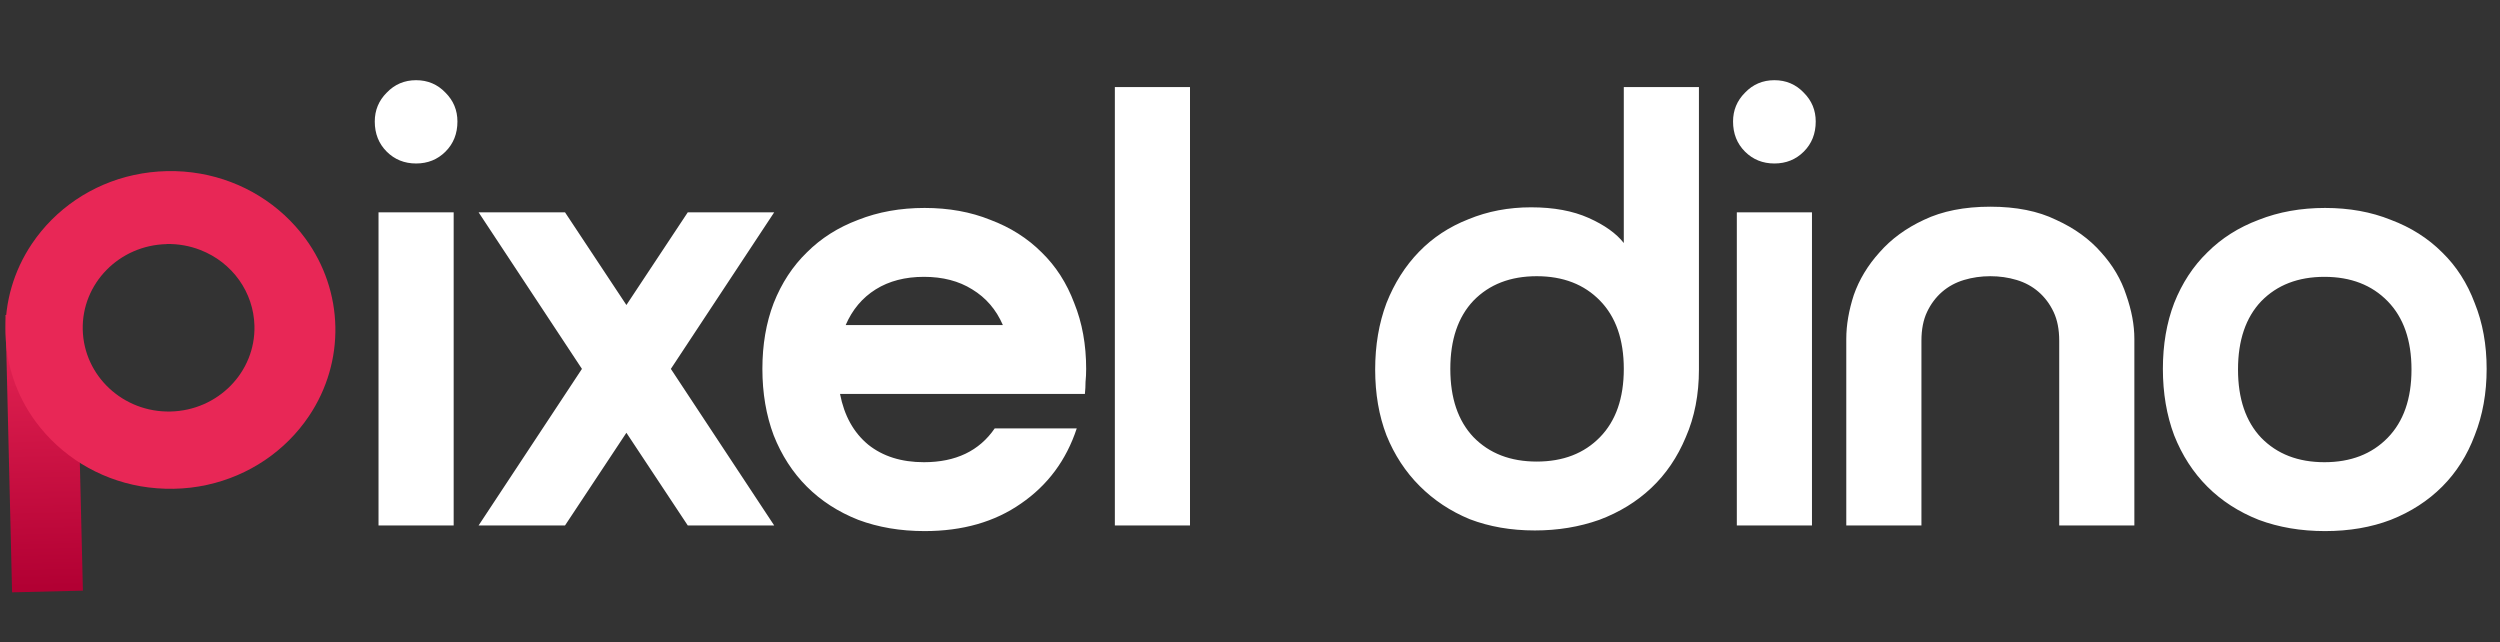
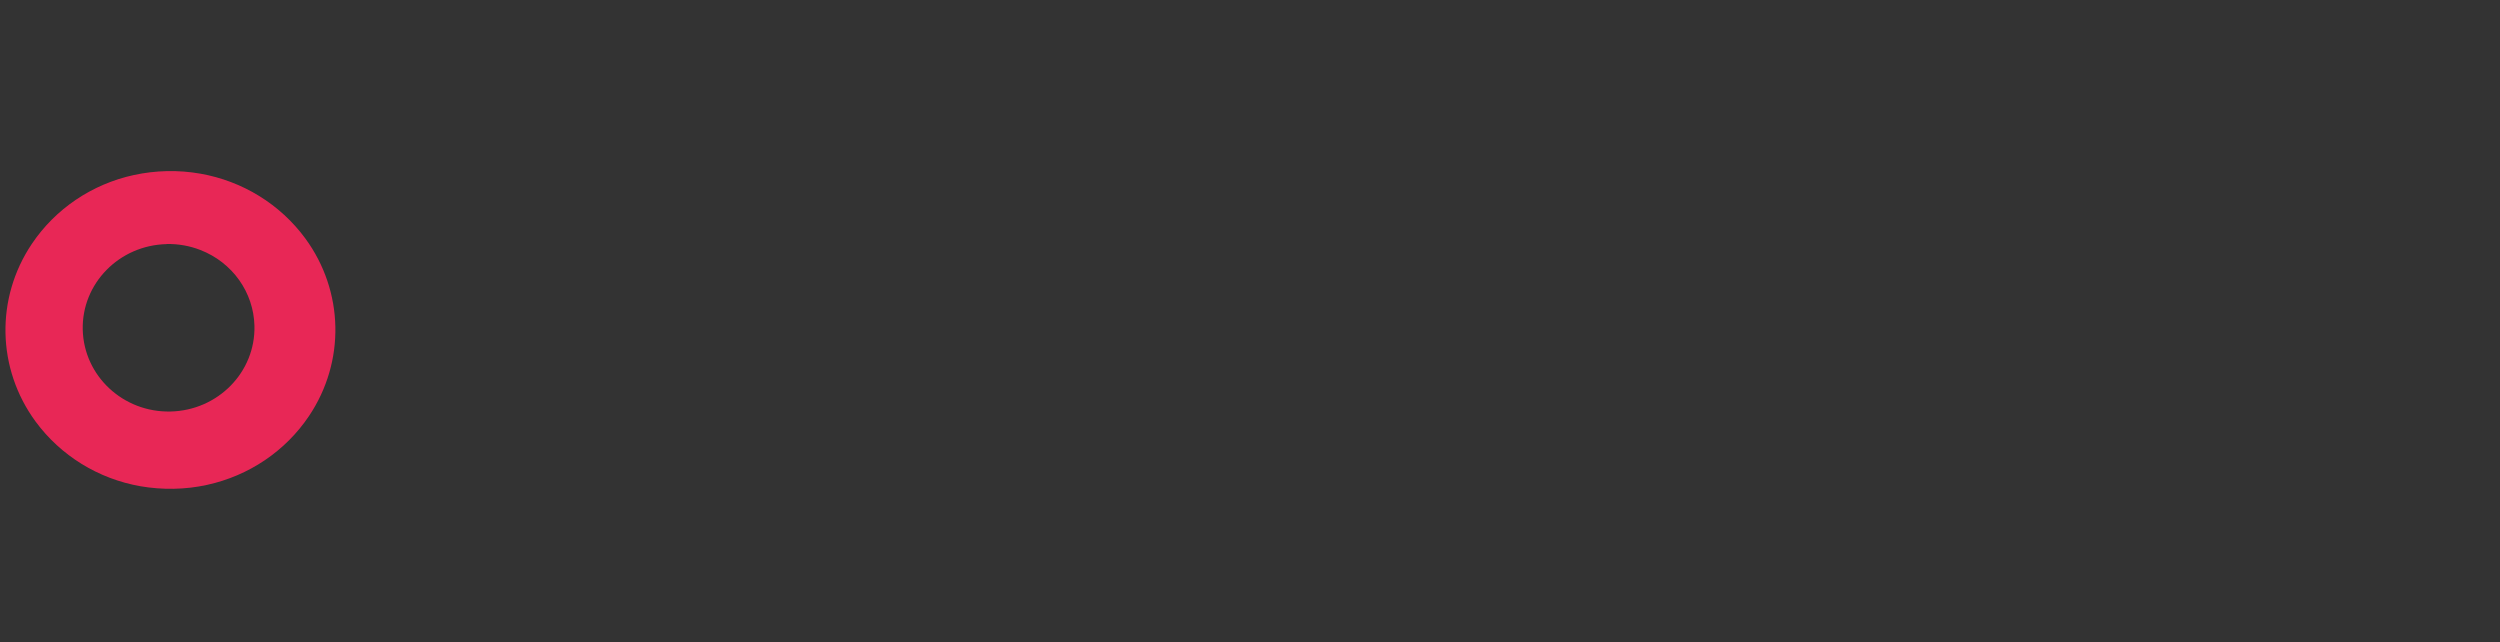
<svg xmlns="http://www.w3.org/2000/svg" width="218" height="56" viewBox="0 0 218 56" fill="none">
  <rect x="0" y="0" width="218" height="56" fill="#333333" stroke="none" />
-   <path d="M6.65 27.322L0.476 27.469L1.054 51.652L7.229 51.505L6.65 27.322Z" fill="url(#paint0_linear_1496_398)" />
  <path d="M15.156 42.621C14.182 42.639 13.208 42.566 12.253 42.401C8.563 41.754 5.286 39.727 3.104 36.76C-0.276 32.159 -0.407 26.006 2.776 21.268C4.827 18.21 8.02 16.056 11.672 15.262C13.573 14.851 15.549 14.805 17.469 15.143C21.158 15.791 24.436 17.818 26.618 20.785C29.998 25.386 30.129 31.538 26.945 36.276C24.895 39.334 21.701 41.489 18.049 42.283C17.104 42.493 16.13 42.602 15.156 42.621ZM14.538 21.287C10.399 21.378 7.121 24.719 7.215 28.745C7.309 32.78 10.736 35.975 14.866 35.884C19.005 35.792 22.282 32.451 22.188 28.425C22.123 25.495 20.269 22.884 17.469 21.798C16.532 21.433 15.54 21.259 14.528 21.278L14.538 21.287Z" fill="#E82756" />
-   <path d="M33.007 18.515H39.56V45.819H33.007V18.515ZM32.68 10.597C32.68 9.614 33.026 8.777 33.717 8.085C34.409 7.357 35.264 6.993 36.284 6.993C37.303 6.993 38.159 7.357 38.85 8.085C39.542 8.777 39.888 9.614 39.888 10.597C39.888 11.653 39.542 12.526 38.85 13.218C38.159 13.91 37.303 14.256 36.284 14.256C35.264 14.256 34.409 13.91 33.717 13.218C33.026 12.526 32.68 11.653 32.68 10.597ZM41.734 18.515H49.27L54.622 26.597L59.973 18.515H67.509L58.499 32.167L67.509 45.819H59.973L54.622 37.737L49.27 45.819H41.734L50.745 32.167L41.734 18.515ZM87.45 28.345C86.867 26.998 85.975 25.96 84.774 25.232C83.609 24.504 82.207 24.14 80.569 24.14C78.931 24.14 77.529 24.504 76.364 25.232C75.199 25.96 74.325 26.998 73.743 28.345H87.45ZM80.569 40.304C83.336 40.304 85.393 39.321 86.74 37.355H93.893C92.983 40.122 91.363 42.306 89.033 43.908C86.74 45.51 83.936 46.311 80.624 46.311C78.512 46.311 76.582 45.983 74.835 45.328C73.088 44.636 71.595 43.671 70.357 42.434C69.119 41.196 68.154 39.703 67.463 37.956C66.808 36.208 66.48 34.279 66.48 32.167C66.48 30.056 66.808 28.144 67.463 26.433C68.154 24.686 69.119 23.212 70.357 22.01C71.595 20.772 73.088 19.826 74.835 19.17C76.582 18.479 78.512 18.133 80.624 18.133C82.735 18.133 84.646 18.479 86.357 19.17C88.105 19.826 89.597 20.772 90.835 22.01C92.073 23.212 93.02 24.686 93.675 26.433C94.367 28.144 94.713 30.056 94.713 32.167C94.713 32.568 94.694 32.95 94.658 33.314C94.658 33.642 94.64 33.987 94.603 34.352H73.251C73.615 36.245 74.434 37.719 75.709 38.775C76.983 39.794 78.603 40.304 80.569 40.304ZM97.215 7.593H103.768V45.819H97.215V7.593ZM148.147 7.593V32.222C148.147 34.406 147.766 36.372 147.001 38.12C146.273 39.867 145.271 41.342 143.998 42.543C142.724 43.744 141.213 44.673 139.465 45.328C137.718 45.947 135.843 46.256 133.84 46.256C131.765 46.256 129.872 45.929 128.161 45.273C126.486 44.582 125.03 43.617 123.793 42.379C122.554 41.141 121.59 39.667 120.899 37.956C120.243 36.245 119.915 34.333 119.915 32.222C119.915 30.11 120.243 28.181 120.899 26.433C121.59 24.686 122.536 23.193 123.738 21.956C124.939 20.718 126.378 19.771 128.052 19.116C129.727 18.424 131.547 18.078 133.513 18.078C135.479 18.078 137.154 18.388 138.537 19.007C139.92 19.625 140.94 20.354 141.595 21.191V7.593H148.147ZM126.468 32.167C126.468 34.716 127.142 36.7 128.489 38.12C129.872 39.539 131.711 40.249 134.004 40.249C136.298 40.249 138.136 39.539 139.519 38.12C140.904 36.7 141.595 34.716 141.595 32.167C141.595 29.619 140.904 27.635 139.519 26.215C138.136 24.795 136.298 24.085 134.004 24.085C131.711 24.085 129.872 24.795 128.489 26.215C127.142 27.635 126.468 29.619 126.468 32.167ZM151.451 18.515H158.004V45.819H151.451V18.515ZM151.122 10.597C151.122 9.614 151.469 8.777 152.16 8.085C152.852 7.357 153.708 6.993 154.727 6.993C155.746 6.993 156.602 7.357 157.293 8.085C157.985 8.777 158.331 9.614 158.331 10.597C158.331 11.653 157.985 12.526 157.293 13.218C156.602 13.91 155.746 14.256 154.727 14.256C153.708 14.256 152.852 13.91 152.16 13.218C151.469 12.526 151.122 11.653 151.122 10.597ZM173.556 18.024C175.814 18.024 177.725 18.406 179.29 19.17C180.892 19.898 182.203 20.845 183.222 22.01C184.242 23.139 184.969 24.377 185.406 25.723C185.879 27.07 186.116 28.345 186.116 29.546V45.819H179.564V29.71C179.564 28.727 179.4 27.89 179.071 27.198C178.744 26.506 178.307 25.924 177.761 25.45C177.215 24.977 176.578 24.631 175.85 24.413C175.121 24.194 174.357 24.085 173.556 24.085C172.756 24.085 171.991 24.194 171.263 24.413C170.535 24.631 169.898 24.977 169.351 25.45C168.806 25.924 168.369 26.506 168.041 27.198C167.713 27.89 167.549 28.727 167.549 29.71V45.819H160.996V29.546C160.996 28.345 161.215 27.07 161.651 25.723C162.125 24.377 162.871 23.139 163.89 22.01C164.91 20.845 166.202 19.898 167.768 19.17C169.369 18.406 171.299 18.024 173.556 18.024ZM188.603 32.167C188.603 30.056 188.93 28.144 189.585 26.433C190.277 24.686 191.242 23.212 192.48 22.01C193.718 20.772 195.211 19.826 196.958 19.17C198.706 18.479 200.634 18.133 202.746 18.133C204.858 18.133 206.769 18.479 208.48 19.17C210.228 19.826 211.721 20.772 212.958 22.01C214.196 23.212 215.142 24.686 215.797 26.433C216.489 28.144 216.835 30.056 216.835 32.167C216.835 34.279 216.489 36.208 215.797 37.956C215.142 39.703 214.196 41.196 212.958 42.434C211.721 43.671 210.228 44.636 208.48 45.328C206.769 45.983 204.858 46.311 202.746 46.311C200.634 46.311 198.706 45.983 196.958 45.328C195.211 44.636 193.718 43.671 192.48 42.434C191.242 41.196 190.277 39.703 189.585 37.956C188.93 36.208 188.603 34.279 188.603 32.167ZM195.155 32.222C195.155 34.77 195.83 36.754 197.177 38.174C198.56 39.594 200.398 40.304 202.692 40.304C204.985 40.304 206.824 39.594 208.207 38.174C209.591 36.754 210.282 34.77 210.282 32.222C210.282 29.673 209.591 27.689 208.207 26.27C206.824 24.85 204.985 24.14 202.692 24.14C200.398 24.14 198.56 24.85 197.177 26.27C195.83 27.689 195.155 29.673 195.155 32.222Z" fill="white" />
  <defs>
    <linearGradient id="paint0_linear_1496_398" x1="3.556" y1="27.095" x2="4.132" y2="51.203" gradientUnits="userSpaceOnUse">
      <stop stop-color="#E82756" />
      <stop offset="1" stop-color="#B20033" />
    </linearGradient>
  </defs>
</svg>